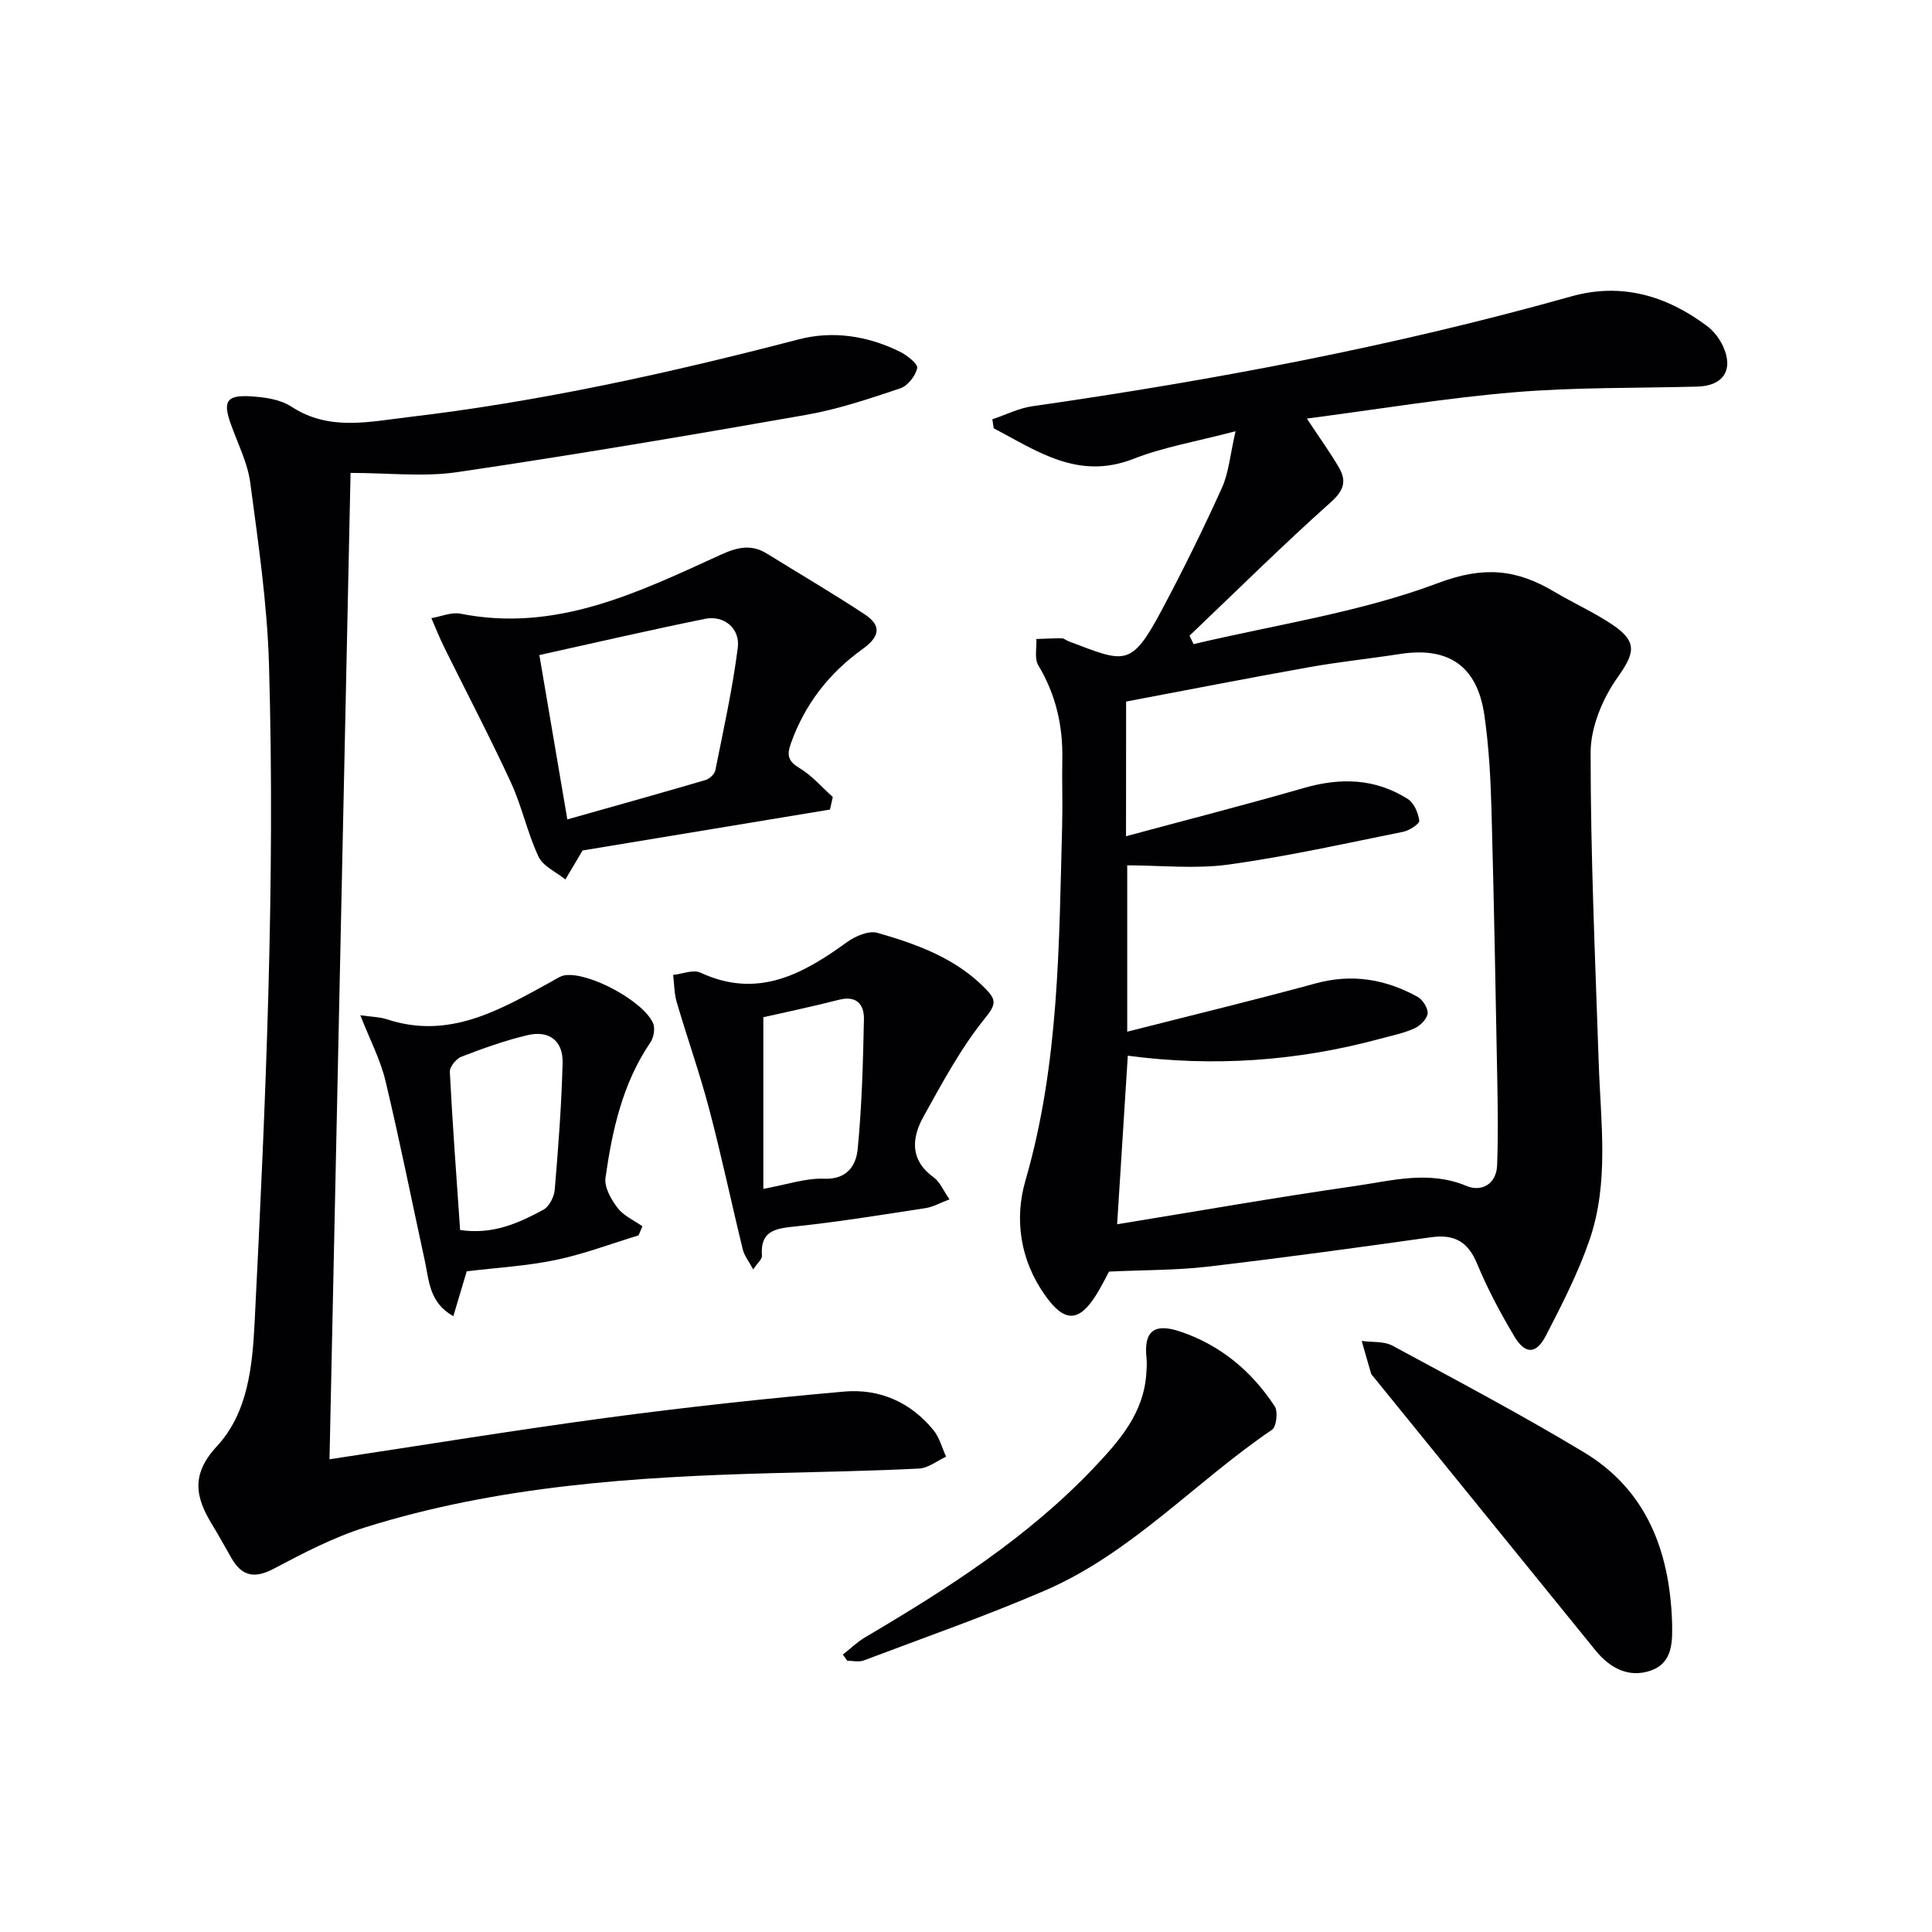
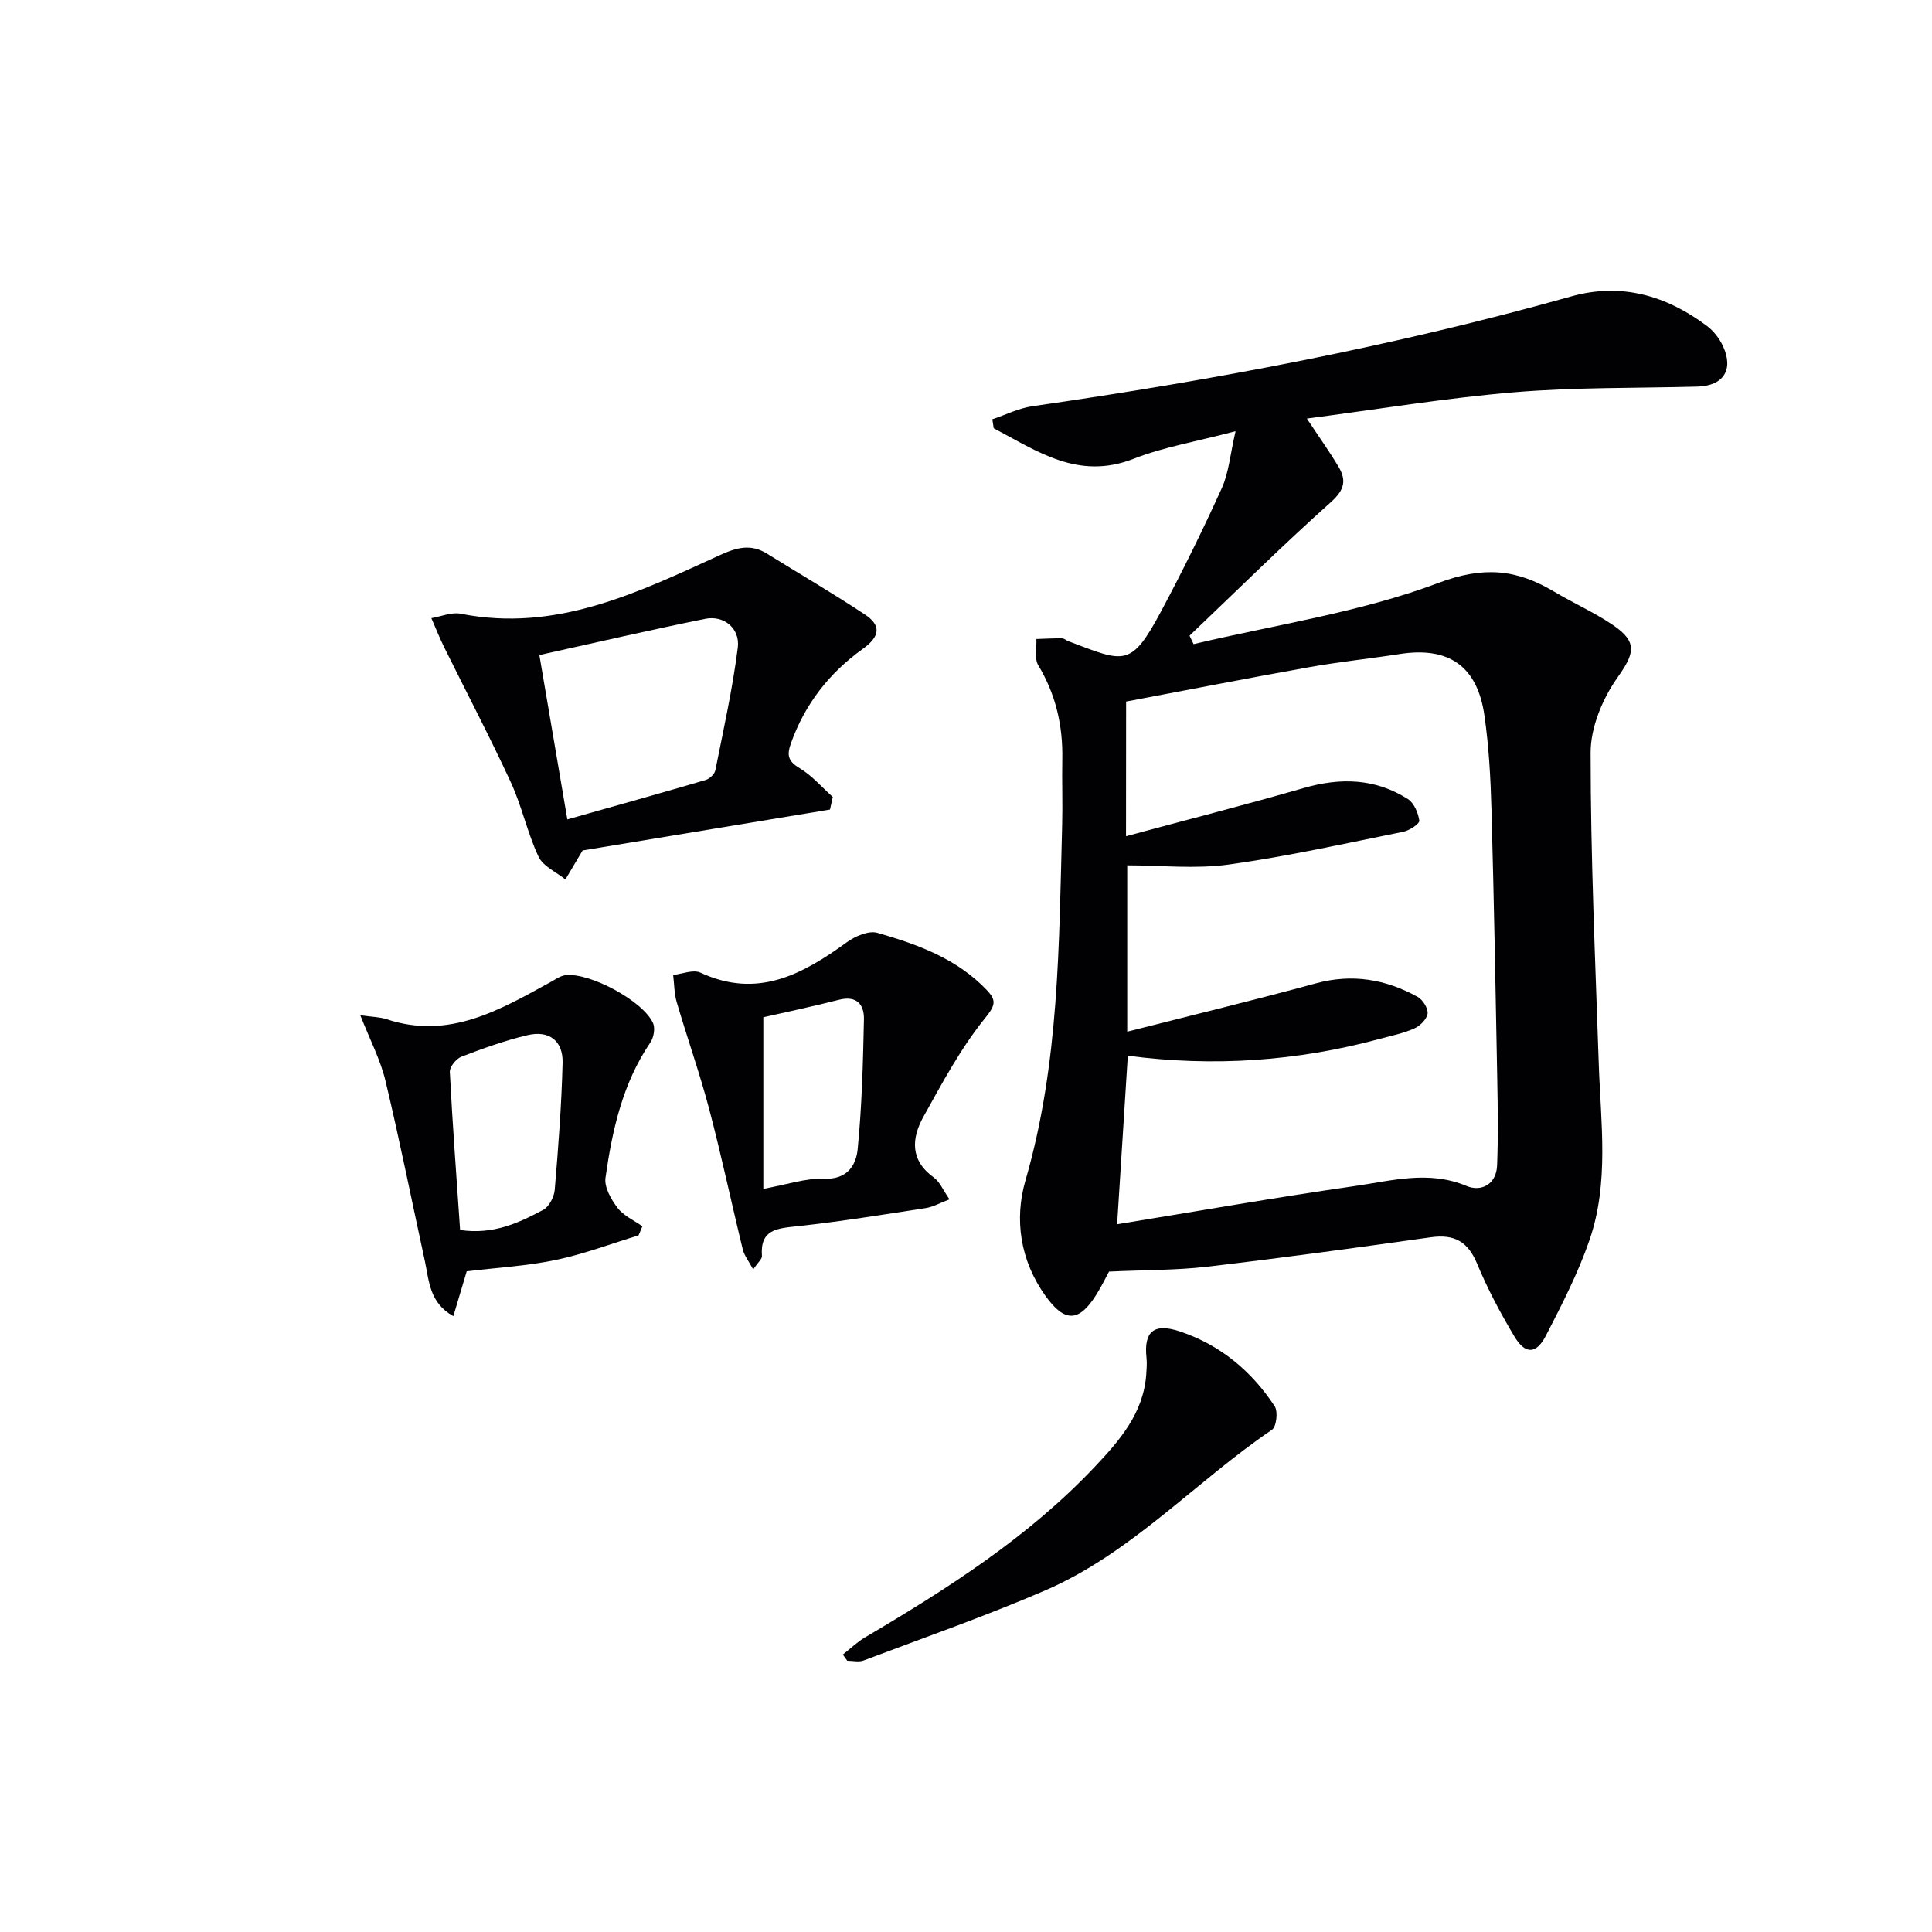
<svg xmlns="http://www.w3.org/2000/svg" enable-background="new 0 0 400 400" viewBox="0 0 400 400">
  <g fill="#010103">
    <path d="m229.61 263.27c-.59 1.09-1.53 3.03-2.67 4.84-3.57 5.69-6.54 5.71-10.5.17-5.22-7.3-6.47-15.79-4.13-23.88 7.01-24.16 6.94-48.92 7.6-73.66.12-4.5-.06-9 .03-13.5.14-6.98-1.34-13.45-4.98-19.51-.83-1.39-.3-3.6-.39-5.43 1.77-.06 3.54-.16 5.31-.14.45.01.89.44 1.35.61 11.6 4.36 12.87 5.6 19.22-6.31 4.45-8.34 8.63-16.83 12.53-25.44 1.42-3.14 1.69-6.81 2.83-11.74-8.15 2.15-14.89 3.27-21.11 5.71-11.49 4.5-19.96-1.6-28.96-6.32-.1-.62-.19-1.24-.29-1.86 2.75-.92 5.44-2.29 8.27-2.7 37.64-5.4 74.94-12.44 111.58-22.74 10.34-2.91 19.7-.19 28.11 6.12 1.4 1.05 2.61 2.63 3.34 4.23 2.23 4.87.02 8.17-5.3 8.32-12.64.34-25.33.12-37.9 1.17-14.14 1.18-28.17 3.52-42.98 5.45 2.69 4.07 4.81 7 6.63 10.11 1.61 2.76 1.1 4.72-1.64 7.18-10.01 8.94-19.56 18.4-29.28 27.66.28.58.56 1.16.84 1.75 16.96-4.03 34.48-6.57 50.66-12.66 9.47-3.57 16.26-2.81 24 1.8 4 2.38 8.3 4.29 12.14 6.89 5.27 3.57 4.44 5.97.94 10.92-3.08 4.36-5.54 10.27-5.54 15.5-.01 21.44.96 42.89 1.68 64.33.41 12.26 2.19 24.65-1.9 36.56-2.35 6.83-5.7 13.36-9.02 19.8-2.02 3.93-4.31 3.96-6.57.16-2.88-4.83-5.55-9.85-7.7-15.04-1.9-4.58-4.73-6.13-9.53-5.46-15.44 2.17-30.89 4.29-46.37 6.1-6.38.74-12.85.66-20.3 1.01zm3.52-90.14c12.58-3.39 24.76-6.51 36.84-9.99 7.59-2.19 14.8-1.99 21.52 2.3 1.28.82 2.14 2.87 2.36 4.47.09.62-2.01 2.03-3.28 2.29-12.02 2.42-24.02 5.11-36.15 6.79-6.91.96-14.05.17-21.04.17v34.44c13.4-3.41 26.28-6.53 39.06-10.01 7.54-2.05 14.47-.85 21.08 2.81 1.06.59 2.18 2.38 2.05 3.45-.15 1.15-1.56 2.55-2.75 3.08-2.25 1.01-4.74 1.5-7.14 2.15-17.15 4.65-34.56 5.83-52.18 3.49-.75 11.89-1.48 23.35-2.21 34.9 16.89-2.75 33.04-5.59 49.27-7.92 7.6-1.09 15.24-3.29 23.07-.01 3.02 1.27 6.17-.3 6.33-4.26.22-5.78.15-11.58.04-17.37-.35-18.81-.69-37.61-1.21-56.41-.18-6.48-.54-12.99-1.46-19.39-1.47-10.23-7.41-14.28-17.54-12.7-6.23.97-12.52 1.61-18.72 2.72-12.67 2.26-25.3 4.74-37.92 7.12-.02 9.61-.02 18.42-.02 27.88z" />
-     <path d="m72.58 97.91c-1.45 68.08-2.9 135.87-4.36 204.22 19.55-2.95 38.54-6.07 57.6-8.62 16.27-2.18 32.61-3.95 48.96-5.4 7.27-.64 13.75 2.18 18.48 7.98 1.25 1.53 1.77 3.65 2.62 5.5-1.87.86-3.71 2.37-5.62 2.46-10.13.51-20.27.68-30.41.95-28.46.76-56.79 2.63-84.17 11.2-6.59 2.06-12.86 5.34-18.99 8.58-3.94 2.08-6.56 1.61-8.73-2.12-1.34-2.3-2.59-4.65-3.98-6.91-3.48-5.66-4.56-10.39.91-16.3 6.4-6.91 7.36-16.39 7.83-25.69 2.28-45.39 4.3-90.79 2.97-136.23-.37-12.57-2.22-25.11-3.88-37.61-.56-4.18-2.63-8.17-4.06-12.22-1.61-4.56-.86-5.92 3.99-5.65 2.91.16 6.23.6 8.57 2.13 7.78 5.1 16 3.15 24.14 2.19 27.39-3.22 54.25-9.16 80.92-16.11 7.06-1.84 14.27-.73 20.91 2.54 1.49.74 3.79 2.53 3.61 3.4-.33 1.62-1.96 3.7-3.51 4.21-6.42 2.15-12.92 4.34-19.56 5.5-24 4.22-48.03 8.28-72.14 11.84-7.01 1.03-14.28.16-22.1.16z" />
    <path d="m171.84 167.61c-17.34 2.87-34.68 5.73-51.22 8.47-1.42 2.39-2.49 4.2-3.56 6-1.91-1.55-4.63-2.72-5.57-4.73-2.31-4.92-3.43-10.4-5.71-15.34-4.36-9.44-9.2-18.66-13.81-27.99-.97-1.97-1.78-4.02-2.66-6.04 2.02-.34 4.17-1.29 6.05-.92 19.73 3.92 36.68-4.36 53.69-12.13 3.48-1.59 6.4-2.38 9.75-.3 6.74 4.18 13.6 8.19 20.21 12.55 3.52 2.32 3.22 4.59-.44 7.21-6.87 4.93-11.95 11.41-14.83 19.54-.91 2.56-.5 3.72 1.86 5.14 2.54 1.53 4.57 3.92 6.82 5.94-.19.87-.38 1.73-.58 2.6zm-54.38 2.04c9.95-2.81 19.3-5.42 28.6-8.15.83-.24 1.88-1.21 2.04-2 1.69-8.45 3.57-16.88 4.65-25.41.51-4-2.89-6.75-6.74-5.97-11.32 2.29-22.58 4.9-34.34 7.5 1.92 11.27 3.77 22.17 5.79 34.03z" />
    <path d="m196.58 248.31c-1.99.76-3.41 1.58-4.91 1.81-8.86 1.36-17.72 2.8-26.62 3.76-4.12.45-7.71.61-7.3 6.15.05.63-.82 1.32-1.81 2.8-.94-1.76-1.84-2.87-2.15-4.13-2.36-9.64-4.4-19.37-6.93-28.96-1.97-7.49-4.57-14.81-6.75-22.25-.53-1.8-.51-3.75-.74-5.64 1.9-.2 4.15-1.17 5.64-.48 11.78 5.48 21.12.39 30.32-6.29 1.72-1.25 4.51-2.46 6.31-1.95 8.31 2.38 16.47 5.33 22.67 11.86 2.02 2.13 1.81 3.13-.39 5.84-5 6.18-8.83 13.36-12.73 20.37-2.49 4.49-2.8 9.05 2.18 12.61 1.24.92 1.9 2.62 3.21 4.5zm-38.54-37.7v35.53c4.84-.87 8.75-2.25 12.6-2.1 4.81.19 6.61-2.82 6.93-6.12.88-8.92 1.11-17.92 1.3-26.89.06-3.05-1.5-4.97-5.16-4.04-5.43 1.39-10.92 2.54-15.67 3.62z" />
    <path d="m96.63 263.21c-.99 3.31-1.82 6.1-2.77 9.29-5-2.8-5.01-7.33-5.89-11.38-2.71-12.45-5.2-24.95-8.16-37.33-1.05-4.4-3.23-8.54-5.21-13.59 2.4.34 4.01.34 5.46.82 12.92 4.28 23.41-1.92 34.01-7.74.97-.53 1.97-1.26 3.01-1.38 5.03-.6 16.09 5.36 18.13 9.93.47 1.06.14 2.97-.55 3.99-5.77 8.47-7.9 18.17-9.3 28.02-.28 1.95 1.16 4.49 2.5 6.24 1.24 1.63 3.39 2.57 5.14 3.81-.26.63-.53 1.25-.79 1.88-5.71 1.73-11.33 3.88-17.14 5.09-5.98 1.25-12.14 1.59-18.44 2.35zm-1.37-8.55c6.86 1.01 12.13-1.46 17.22-4.18 1.21-.65 2.24-2.67 2.37-4.14.74-8.76 1.41-17.53 1.63-26.31.11-4.56-2.81-6.77-7.27-5.71-4.66 1.1-9.21 2.74-13.68 4.46-1.08.41-2.45 2.1-2.4 3.13.56 10.9 1.38 21.79 2.13 32.75z" />
-     <path d="m346.18 335.72c.1 4.1.21 8.55-4.42 10.16-4.53 1.57-8.44-.51-11.41-4.16-15.31-18.85-30.61-37.71-45.91-56.57-.21-.26-.5-.5-.58-.8-.66-2.23-1.29-4.48-1.93-6.72 2.14.3 4.59.02 6.37.98 13.29 7.18 26.65 14.26 39.59 22.04 13.02 7.83 17.77 20.48 18.29 35.07z" />
    <path d="m174.5 342.56c1.54-1.2 2.96-2.6 4.63-3.58 17.08-10.08 33.74-20.71 47.5-35.26 5.18-5.48 10.1-11.11 10.69-19.16.08-1.15.17-2.31.05-3.45-.59-5.51 1.59-7.24 6.98-5.43 8.36 2.82 14.79 8.21 19.56 15.47.72 1.09.37 4.24-.56 4.87-15.91 10.79-29.09 25.56-47.05 33.3-12.3 5.3-24.97 9.73-37.51 14.47-.99.37-2.24.05-3.37.05-.3-.42-.61-.85-.92-1.28z" />
  </g>
</svg>